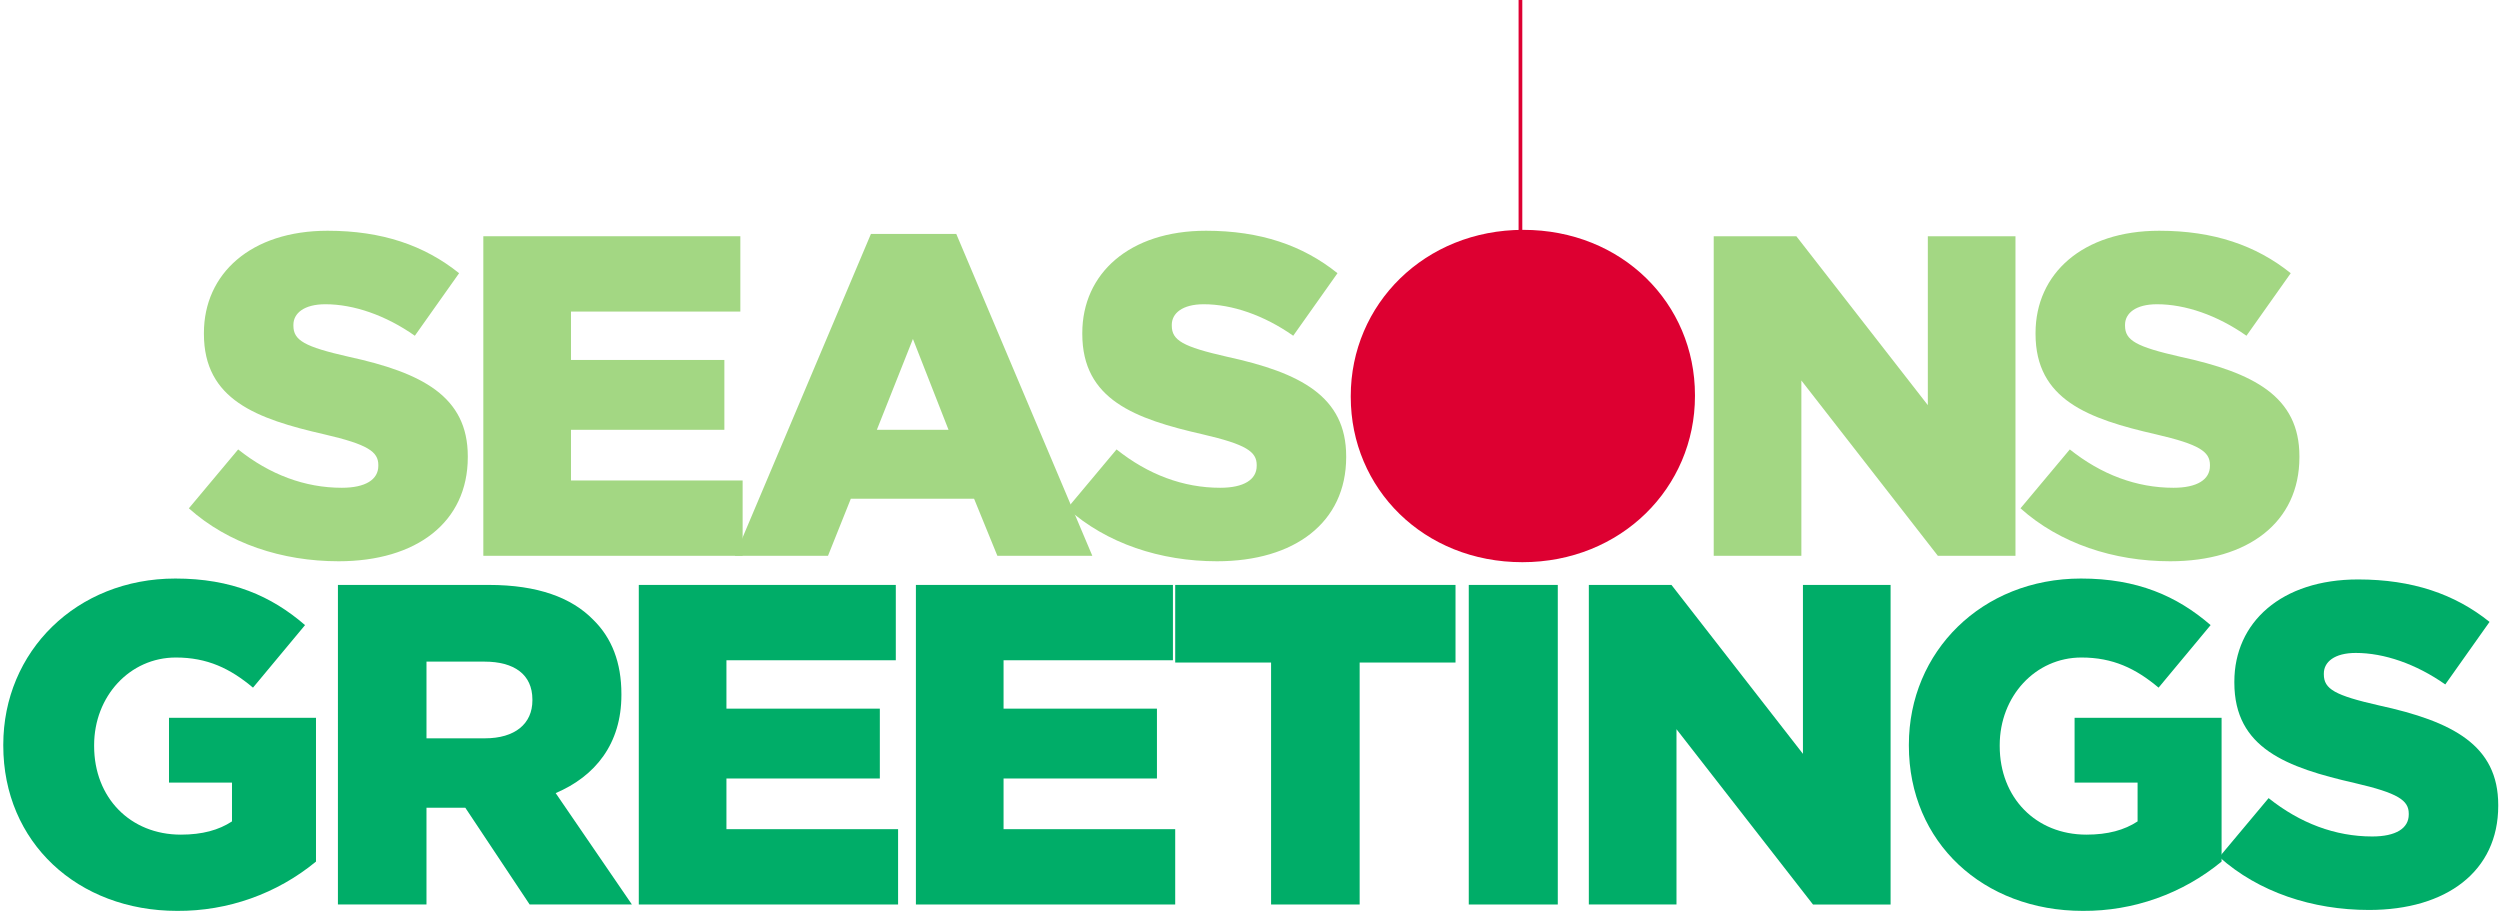
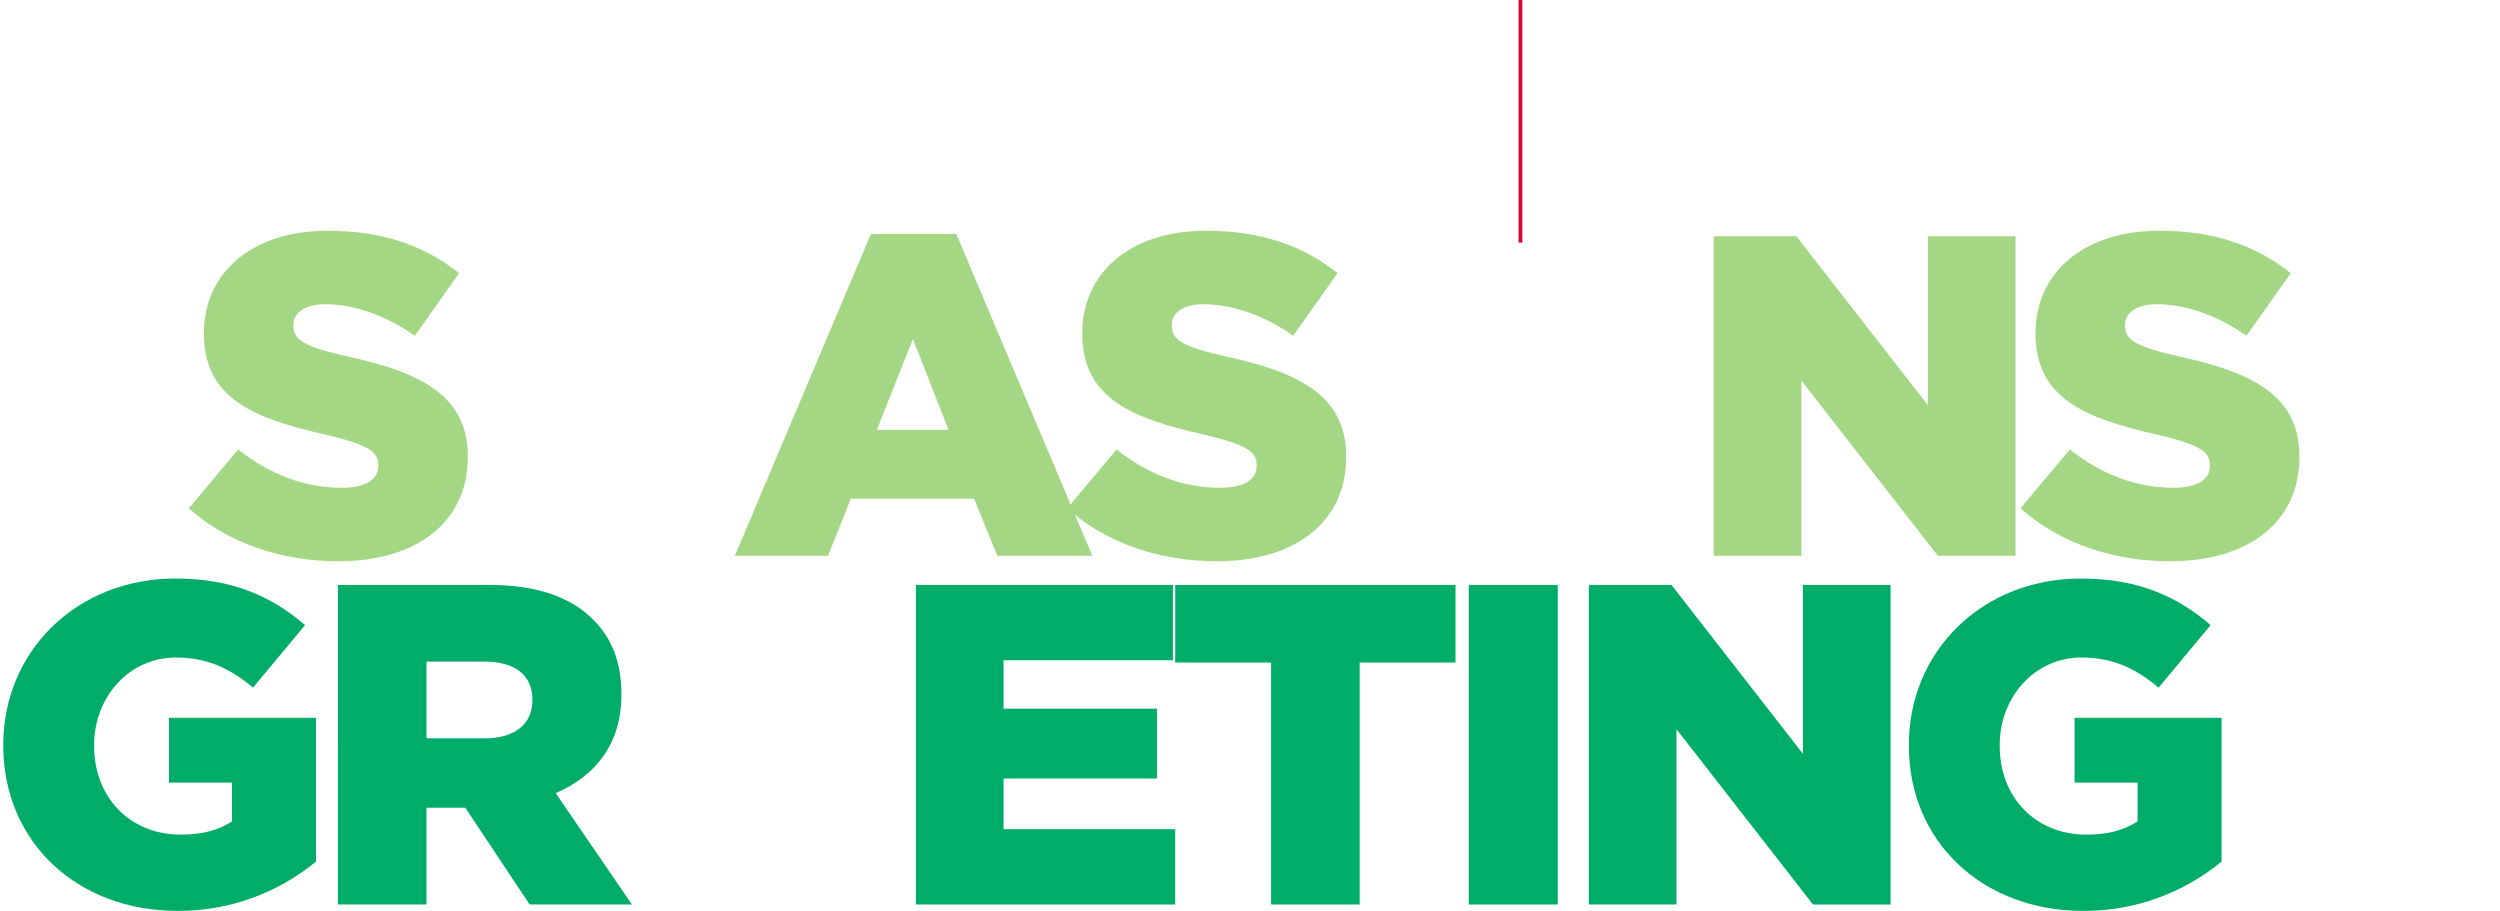
<svg xmlns="http://www.w3.org/2000/svg" width="672" height="245" viewBox="0 0 672 245" fill="none">
  <path d="M408.695 65.21V0" stroke="#DD0031" stroke-miterlimit="10" />
  <path d="M50.766 136.637L64.019 120.807C72.487 127.556 81.936 131.115 91.876 131.115C98.257 131.115 101.692 128.906 101.692 125.225V124.979C101.692 121.421 98.869 119.458 87.212 116.757C68.928 112.586 54.812 107.432 54.812 89.757V89.512C54.812 73.559 67.451 62.025 88.067 62.025C102.667 62.025 114.081 65.952 123.408 73.437L111.508 90.249C103.655 84.726 95.066 81.781 87.457 81.781C81.691 81.781 78.867 84.236 78.867 87.303V87.548C78.867 91.475 81.812 93.193 93.715 95.893C113.472 100.188 125.743 106.569 125.743 122.644V122.889C125.743 140.437 111.877 150.868 91.016 150.868C75.799 150.867 61.319 146.086 50.766 136.637Z" fill="#A3D783" />
-   <path d="M129.919 63.502H199.005V83.749H153.479V96.756H194.71V115.531H153.479V129.152H199.619V149.399H129.919V63.502Z" fill="#A3D783" />
  <path d="M234.104 62.887H257.048L293.616 149.399H268.092L261.834 134.06H228.701L222.566 149.399H197.533L234.104 62.887ZM254.965 115.531L245.394 91.111L235.699 115.531H254.965Z" fill="#A3D783" />
  <path d="M286.876 136.637L300.129 120.807C308.596 127.556 318.044 131.115 327.984 131.115C334.365 131.115 337.801 128.906 337.801 125.225V124.979C337.801 121.421 334.979 119.458 323.321 116.757C305.037 112.586 290.921 107.432 290.921 89.757V89.512C290.921 73.559 303.561 62.025 324.176 62.025C338.776 62.025 350.192 65.952 359.518 73.437L347.617 90.249C339.763 84.726 331.173 81.781 323.565 81.781C317.798 81.781 314.977 84.236 314.977 87.303V87.548C314.977 91.475 317.921 93.193 329.824 95.893C349.58 100.188 361.852 106.569 361.852 122.644V122.889C361.852 140.437 347.986 150.868 327.125 150.868C311.91 150.867 297.429 146.086 286.876 136.637Z" fill="#A3D783" />
-   <path d="M363.083 106.696V106.45C363.083 81.785 382.962 61.783 409.468 61.783C435.974 61.783 455.607 81.54 455.607 106.205V106.45C455.607 131.115 435.728 151.117 409.222 151.117C382.716 151.117 363.083 131.361 363.083 106.696Z" fill="#DD0031" />
  <path d="M460.648 63.502H482.859L518.2 108.902V63.502H541.76V149.402H520.899L484.209 102.281V149.402H460.648V63.502Z" fill="#A3D783" />
  <path d="M543.109 136.637L556.362 120.807C564.829 127.556 574.278 131.115 584.217 131.115C590.599 131.115 594.034 128.906 594.034 125.225V124.979C594.034 121.421 591.212 119.458 579.554 116.757C561.27 112.586 547.154 107.432 547.154 89.757V89.512C547.154 73.559 559.793 62.025 580.408 62.025C595.008 62.025 606.424 65.952 615.75 73.437L603.849 90.249C595.996 84.726 587.406 81.781 579.798 81.781C574.03 81.781 571.208 84.236 571.208 87.303V87.548C571.208 91.475 574.153 93.193 586.056 95.893C605.813 100.188 618.084 106.569 618.084 122.644V122.889C618.084 140.437 604.217 150.868 583.357 150.868C568.142 150.867 553.662 146.086 543.109 136.637Z" fill="#A3D783" />
  <path d="M0.882 200.424V200.177C0.882 175.144 20.517 155.51 47.145 155.51C62.239 155.51 72.914 160.174 81.994 168.027L68.005 184.839C61.87 179.685 55.735 176.739 47.268 176.739C34.874 176.739 25.302 187.17 25.302 200.299V200.545C25.302 214.411 34.996 224.351 48.617 224.351C54.384 224.351 58.802 223.124 62.36 220.793V210.367H45.426V192.938H84.939V231.591C74.442 240.241 61.241 244.931 47.639 244.844C20.884 244.844 0.882 226.438 0.882 200.424Z" fill="#00AD68" />
  <path d="M90.835 157.229H131.448C144.578 157.229 153.658 160.666 159.426 166.555C164.457 171.465 167.034 178.091 167.034 186.555V186.801C167.034 199.931 160.034 208.644 149.364 213.184L169.856 243.125H142.369L125.069 217.111H114.638V243.128H90.832L90.835 157.229ZM130.347 198.461C138.447 198.461 143.109 194.534 143.109 188.276V188.03C143.109 181.281 138.201 177.845 130.224 177.845H114.64V198.461H130.347Z" fill="#00AD68" />
-   <path d="M171.706 157.229H240.792V177.477H195.266V190.484H236.498V209.259H195.266V222.88H241.405V243.128H171.706V157.229Z" fill="#00AD68" />
  <path d="M246.194 157.229H315.281V177.477H269.755V190.484H310.986V209.259H269.755V222.88H315.895V243.128H246.194V157.229Z" fill="#00AD68" />
  <path d="M341.667 178.091H315.898V157.229H391.243V178.091H365.473V243.128H341.667V178.091Z" fill="#00AD68" />
  <path d="M394.804 157.229H418.733V243.13H394.804V157.229Z" fill="#00AD68" />
  <path d="M427.079 157.229H449.291L484.631 202.63V157.229H508.191V243.13H487.331L450.64 196.009V243.128H427.079V157.229Z" fill="#00AD68" />
  <path d="M513.104 200.424V200.177C513.104 175.144 532.737 155.51 559.365 155.51C574.459 155.51 585.135 160.174 594.215 168.027L580.227 184.839C574.092 179.685 567.955 176.739 559.488 176.739C547.094 176.739 537.523 187.17 537.523 200.299V200.545C537.523 214.411 547.217 224.351 560.838 224.351C566.605 224.351 571.024 223.124 574.583 220.793V210.367H557.648V192.938H597.161V231.591C586.664 240.24 573.463 244.931 559.861 244.844C533.105 244.844 513.104 226.438 513.104 200.424Z" fill="#00AD68" />
-   <path d="M596.548 230.367L609.801 214.537C618.268 221.286 627.717 224.844 637.656 224.844C644.037 224.844 647.473 222.635 647.473 218.955V218.709C647.473 215.15 644.651 213.187 632.993 210.487C614.709 206.315 600.593 201.162 600.593 183.487V183.242C600.593 167.289 613.233 155.755 633.848 155.755C648.448 155.755 659.863 159.681 669.189 167.167L657.29 183.978C649.437 178.456 640.846 175.51 633.238 175.51C627.47 175.51 624.648 177.965 624.648 181.033V181.278C624.648 185.205 627.594 186.922 639.497 189.623C659.253 193.923 671.524 200.298 671.524 216.374V216.619C671.524 234.167 657.657 244.597 636.796 244.597C621.585 244.599 607.105 239.813 596.548 230.367Z" fill="#00AD68" />
</svg>